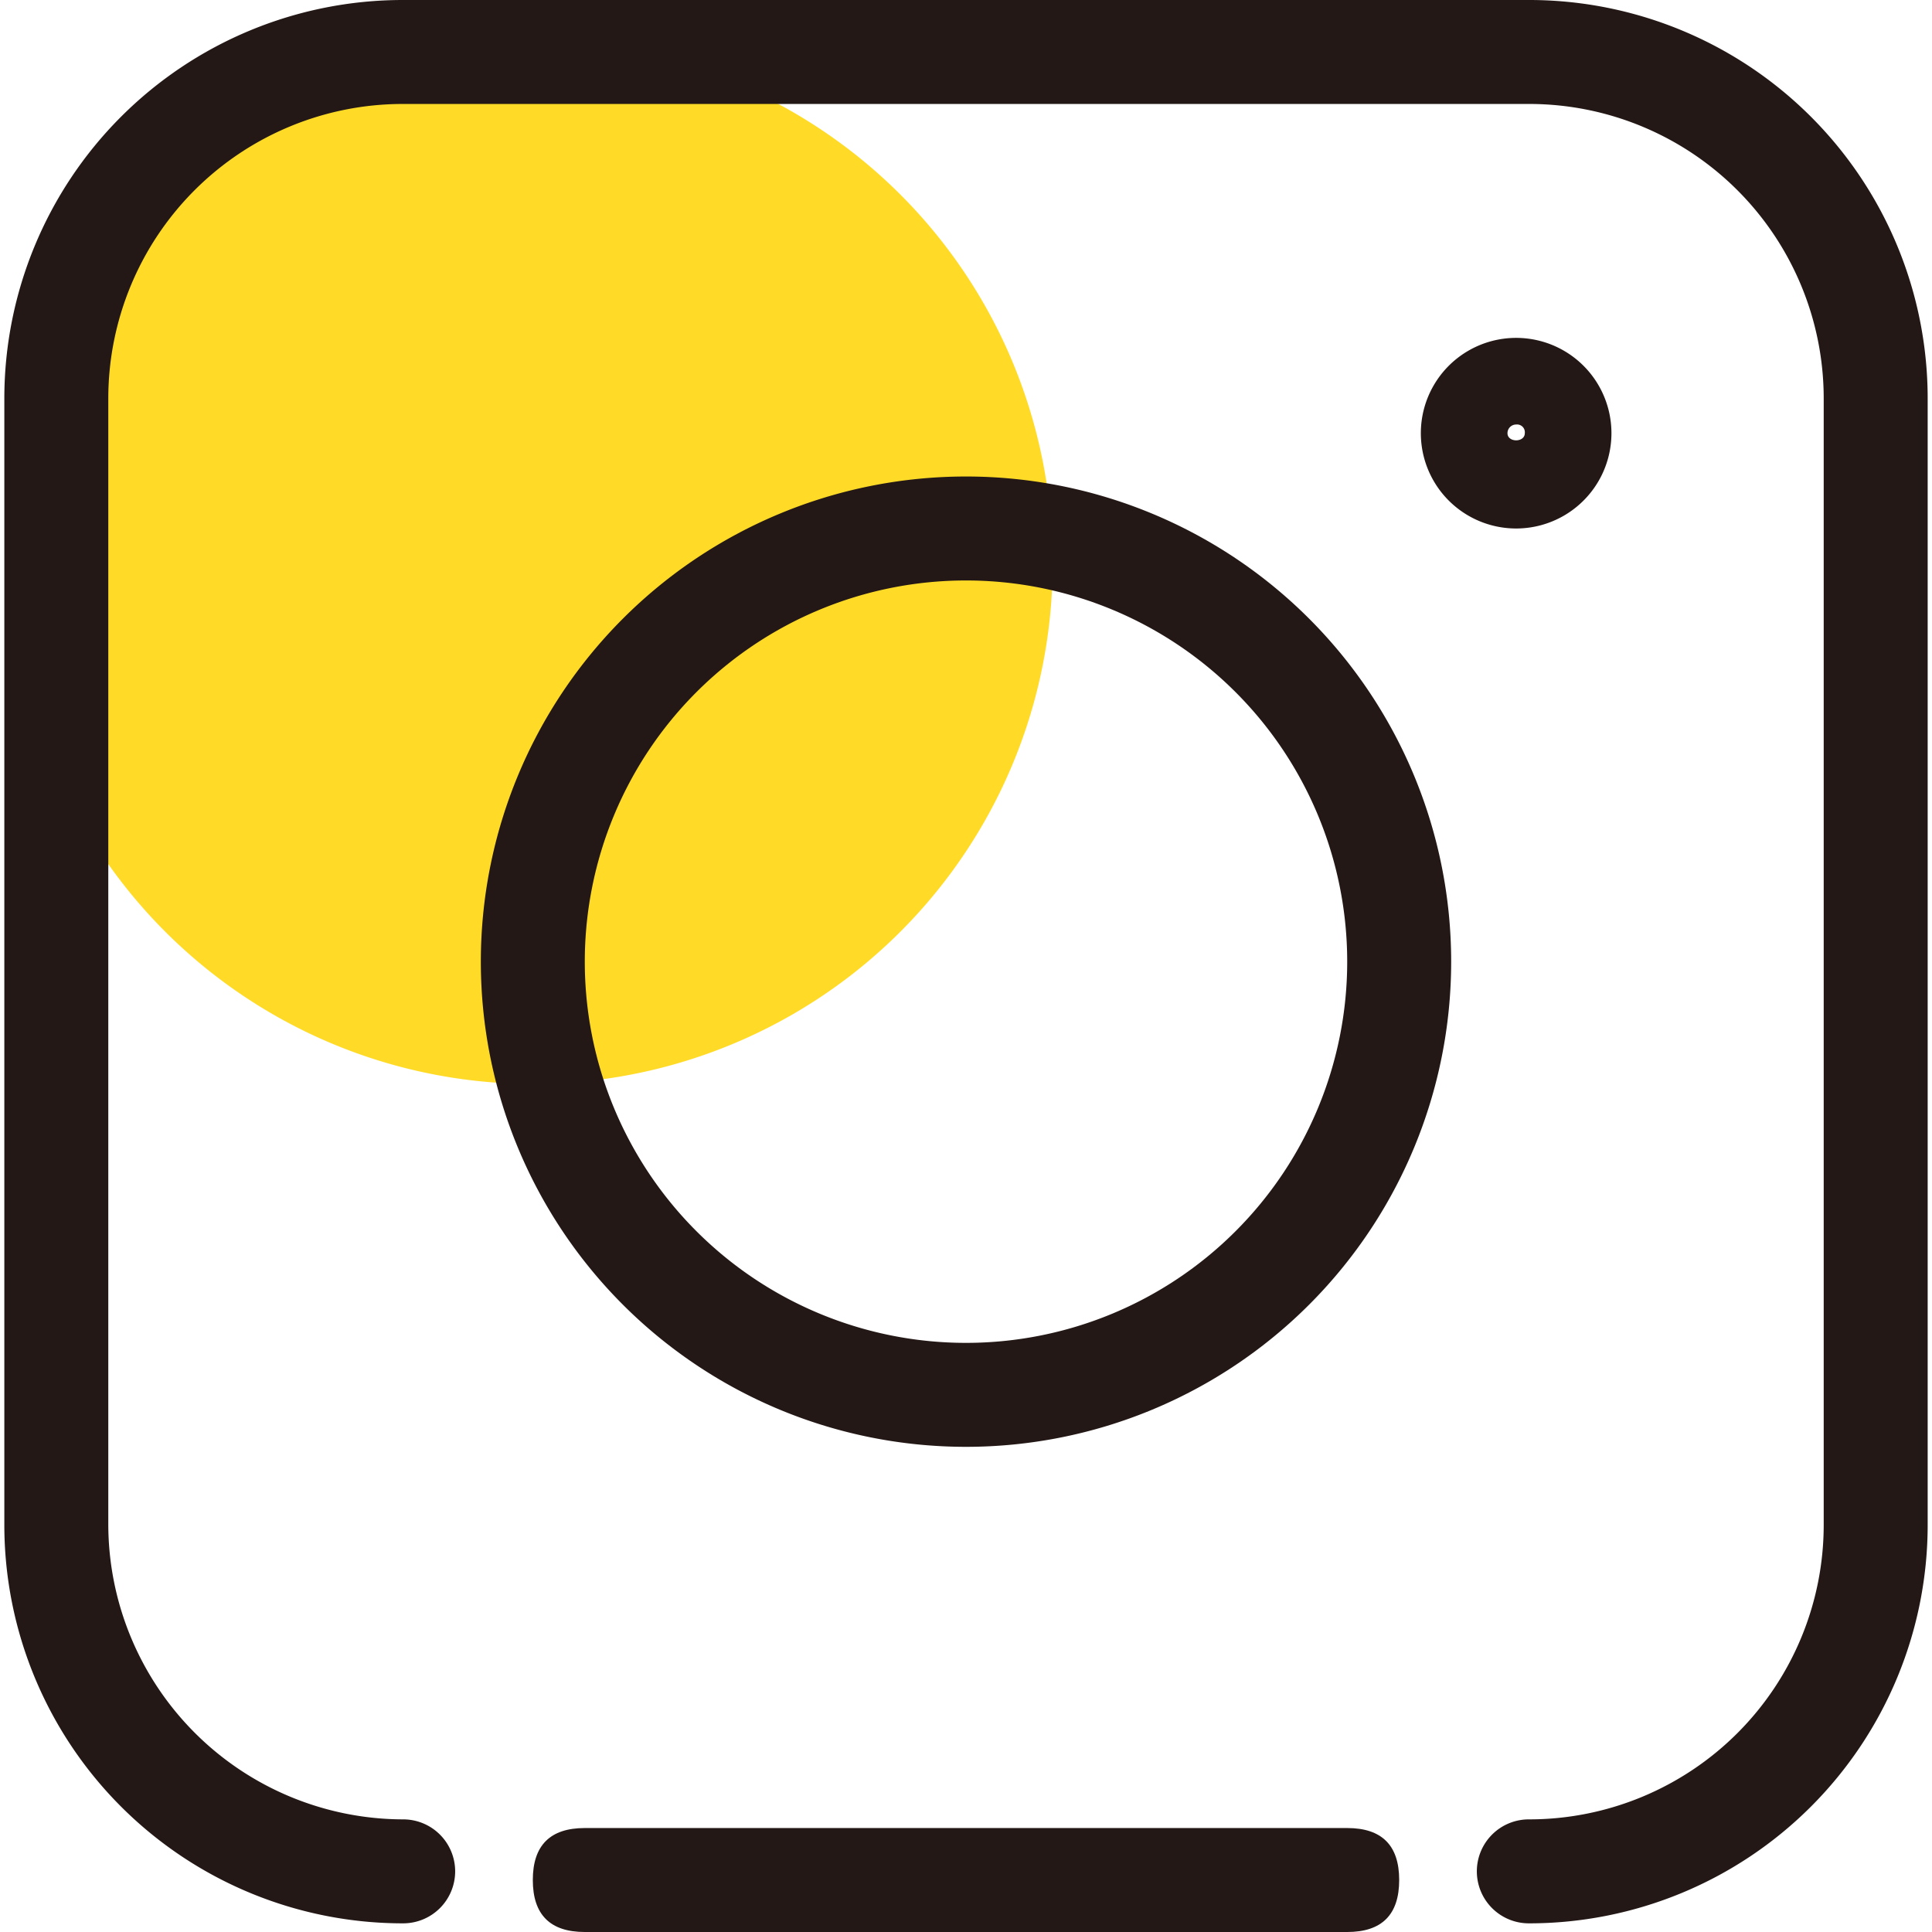
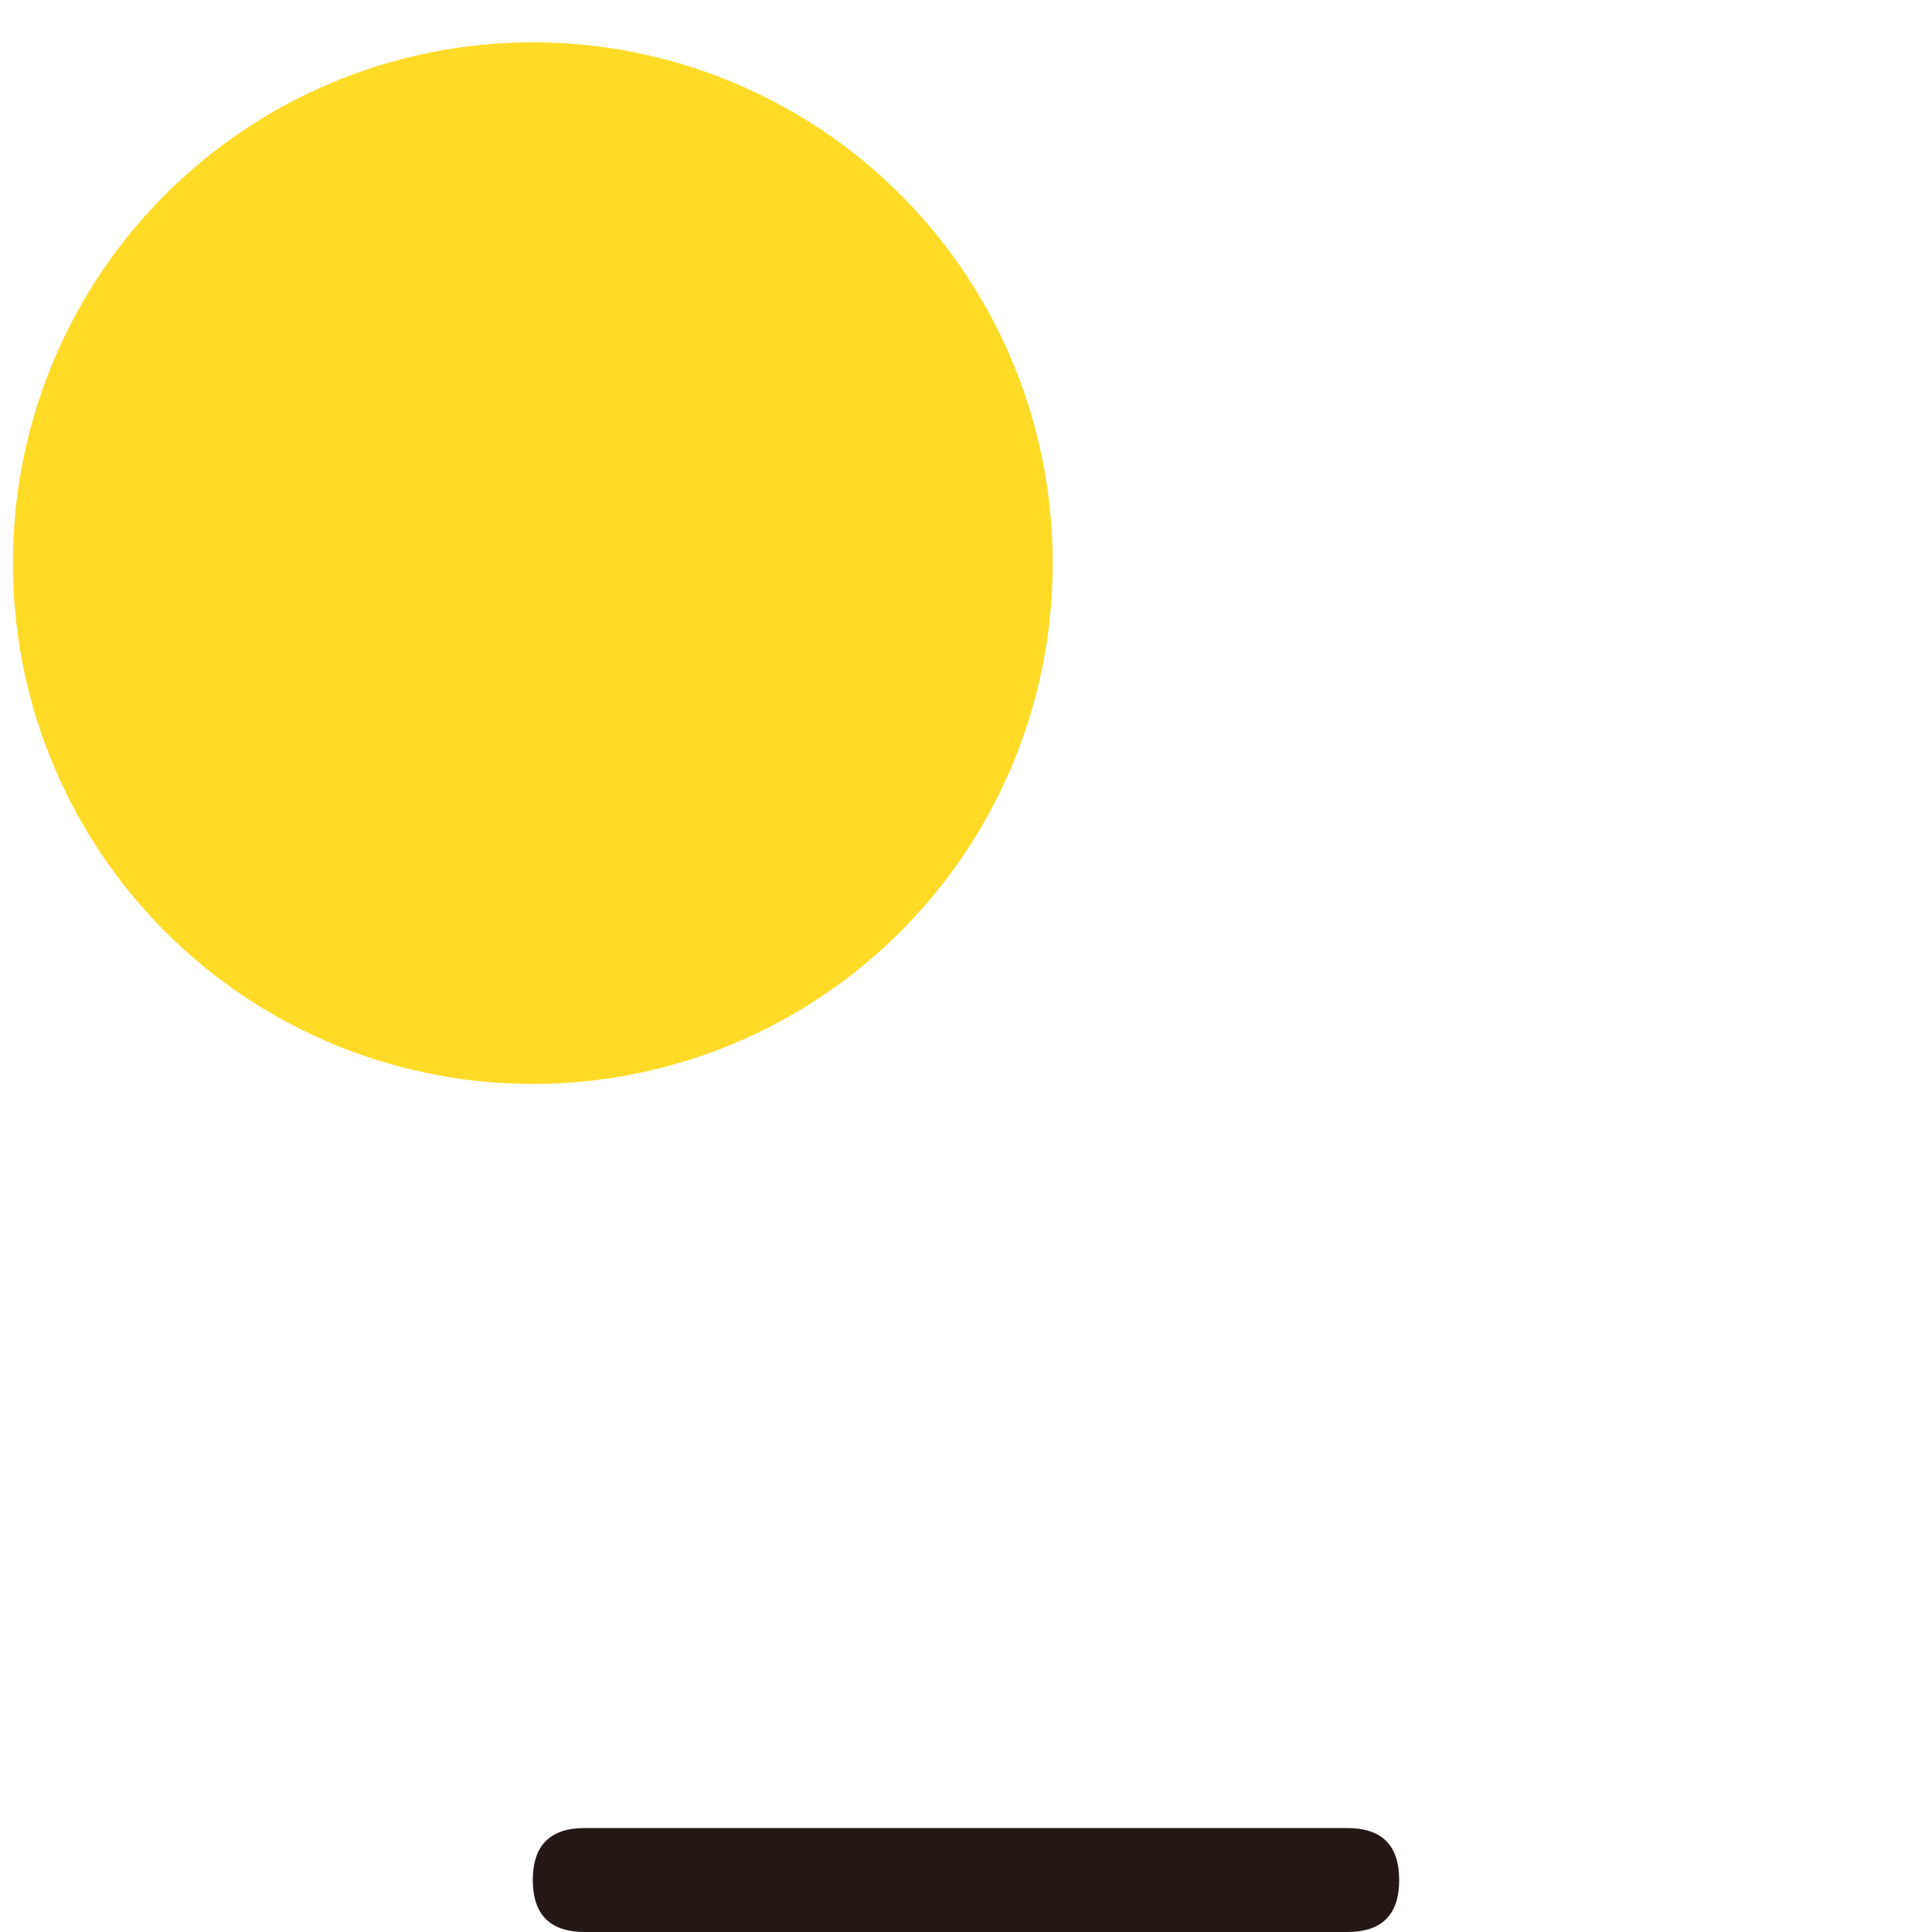
<svg xmlns="http://www.w3.org/2000/svg" t="1681441451585" class="icon" viewBox="0 0 1024 1024" version="1.1" p-id="1175" width="200" height="200">
  <path d="M282.404 298.475m-275.516 0a275.516 275.516 0 1 0 551.031 0 275.516 275.516 0 1 0-551.031 0Z" fill="#FFDB27" p-id="1176" />
-   <path d="M810.475 1019.408a27.552 27.552 0 1 1 0-55.103 156.126 156.126 0 0 0 156.126-156.126v-596.951a156.126 156.126 0 0 0-156.126-156.126h-596.951a156.126 156.126 0 0 0-156.126 156.126v596.951A156.585 156.585 0 0 0 213.525 964.305a27.552 27.552 0 1 1 0 55.103A211.229 211.229 0 0 1 2.296 808.179v-596.951A211.229 211.229 0 0 1 213.525 0h596.951a211.229 211.229 0 0 1 211.229 211.229v596.951a211.229 211.229 0 0 1-211.229 211.229z" fill="#231815" p-id="1177" />
-   <path d="M512 766.852a257.148 257.148 0 1 1 257.148-257.148 257.148 257.148 0 0 1-257.148 257.148z m0-459.193a202.045 202.045 0 1 0 202.045 202.045 202.045 202.045 0 0 0-202.045-202.045zM803.587 280.108a50.511 50.511 0 1 1 0-101.022 50.511 50.511 0 1 1 0 101.022z m0-55.103a4.592 4.592 0 0 0-4.592 4.592c0 5.051 9.184 5.051 9.184 0a4.133 4.133 0 0 0-4.592-4.592z" fill="#231815" p-id="1178" />
  <path d="M282.404 968.897m27.552 0l404.09 0q27.552 0 27.552 27.552l0 0q0 27.552-27.552 27.552l-404.09 0q-27.552 0-27.552-27.552l0 0q0-27.552 27.552-27.552Z" fill="#231815" p-id="1179" />
</svg>